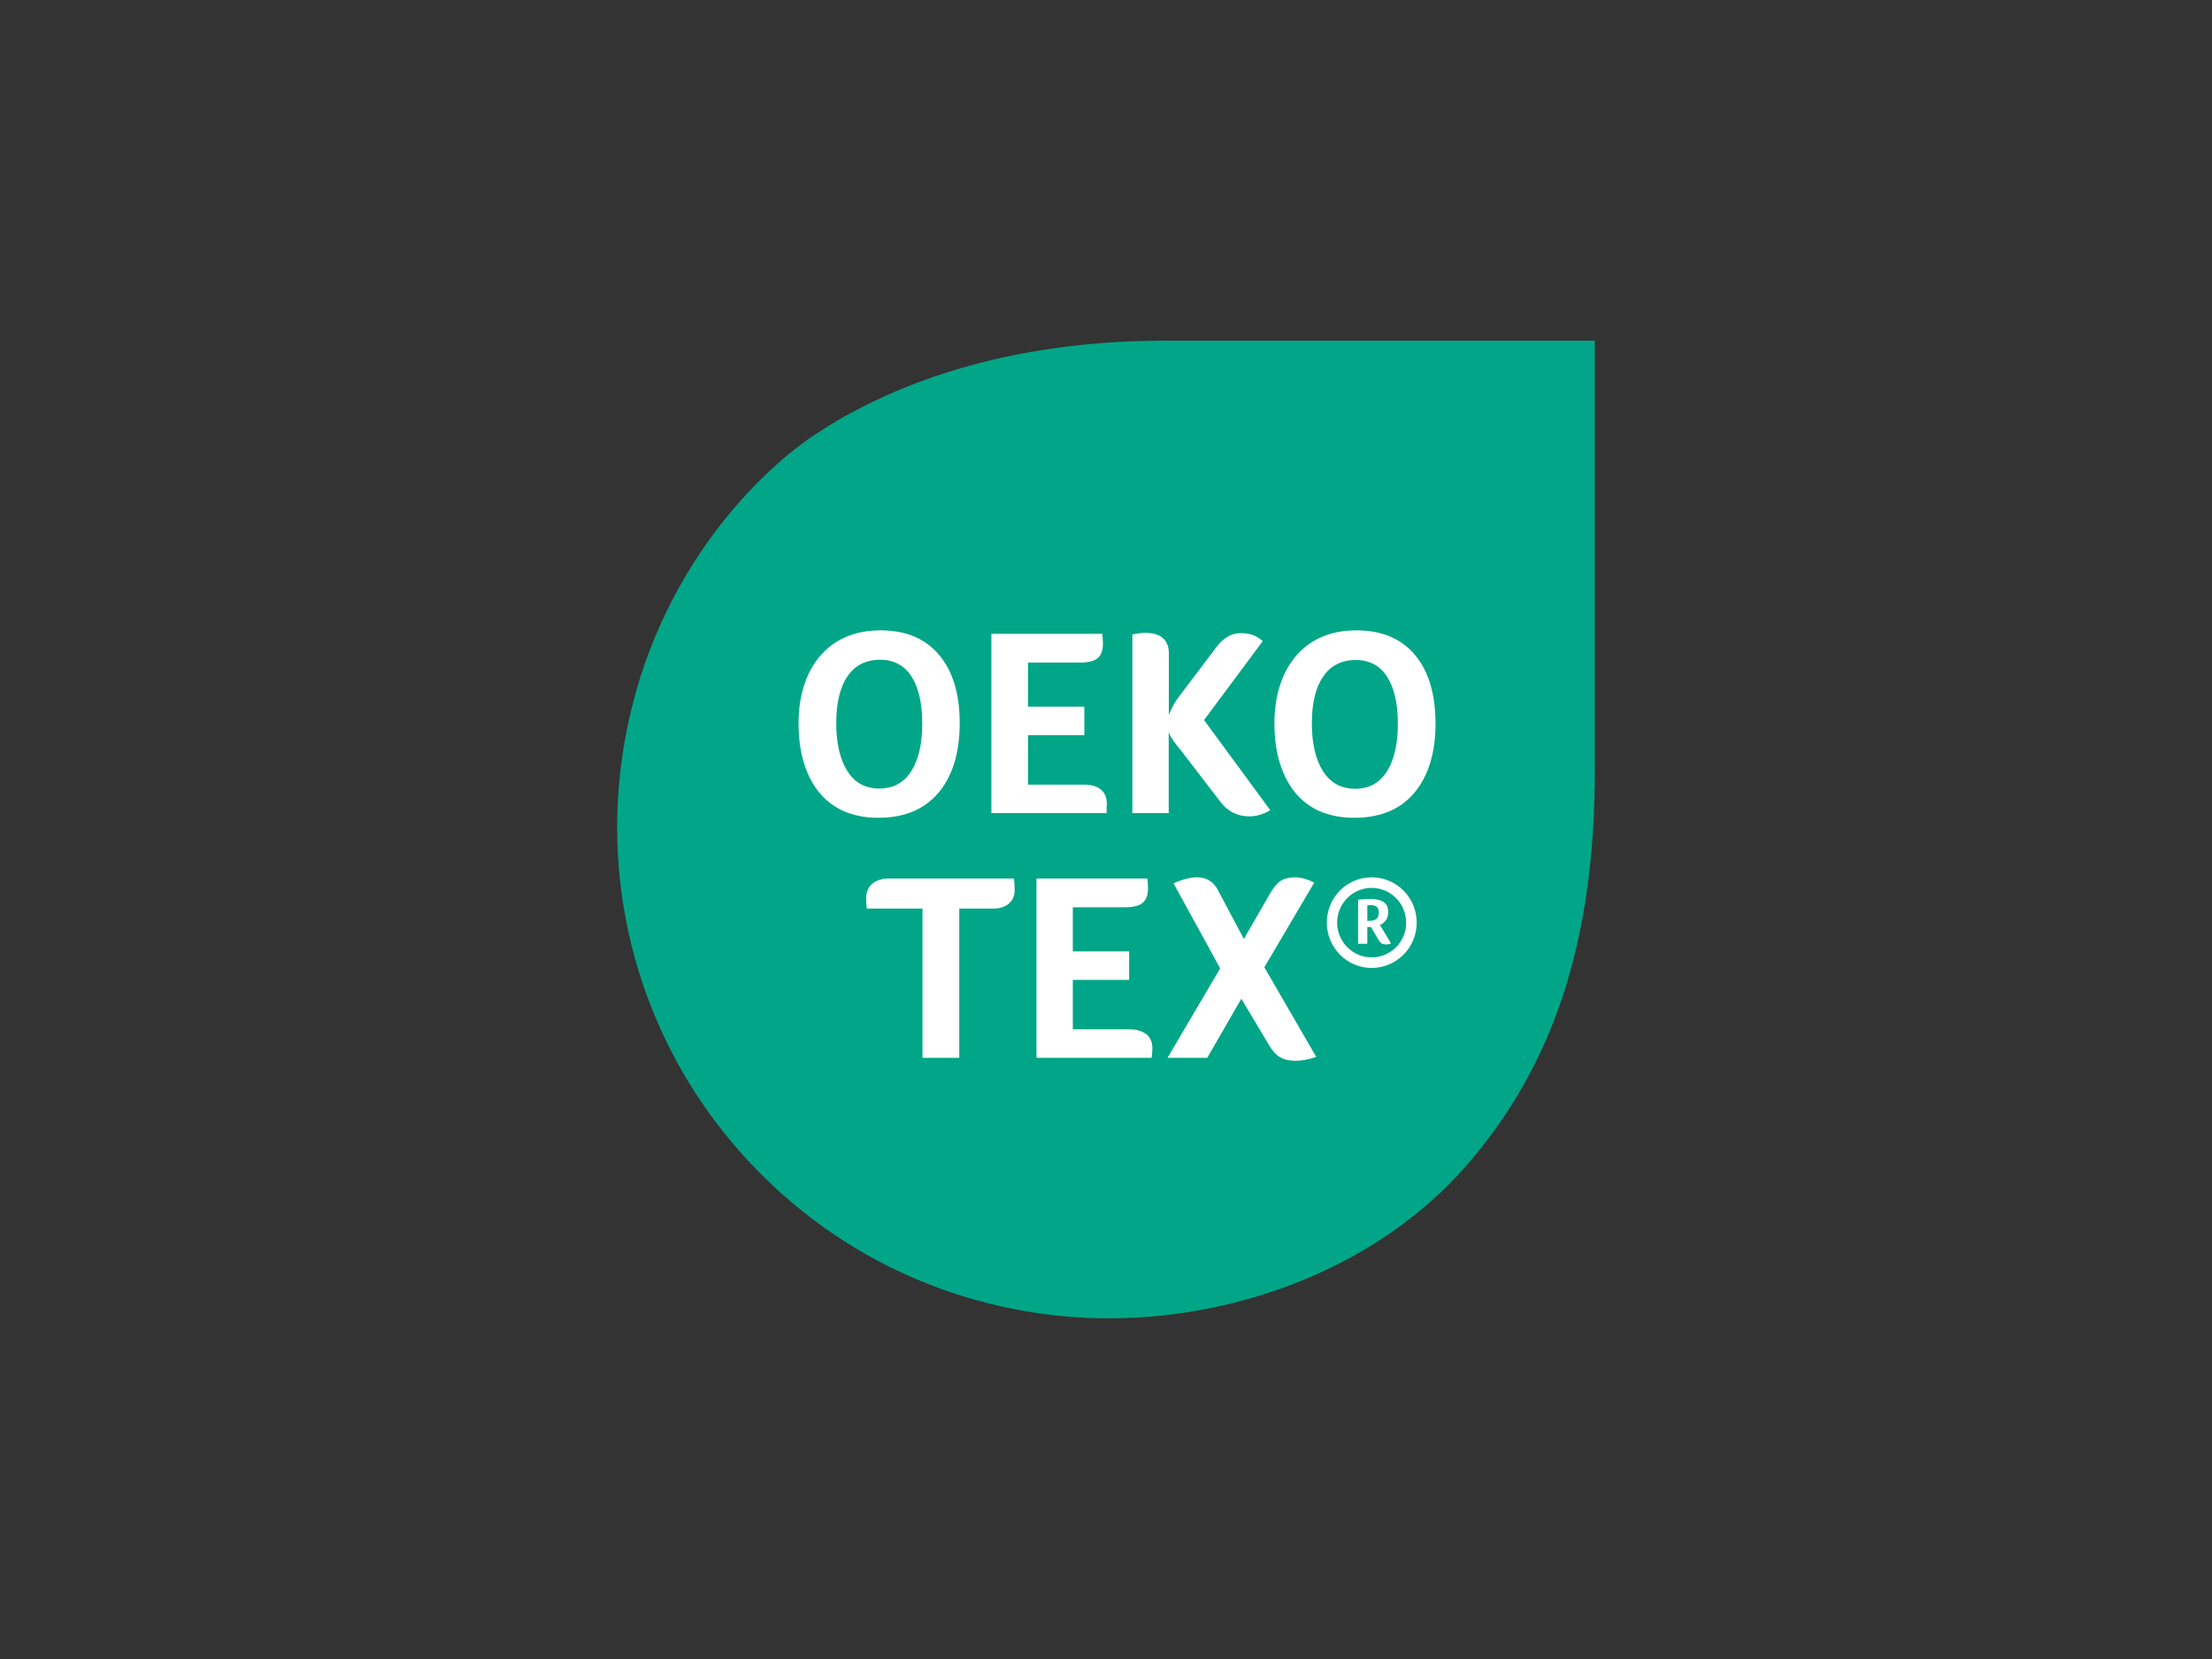
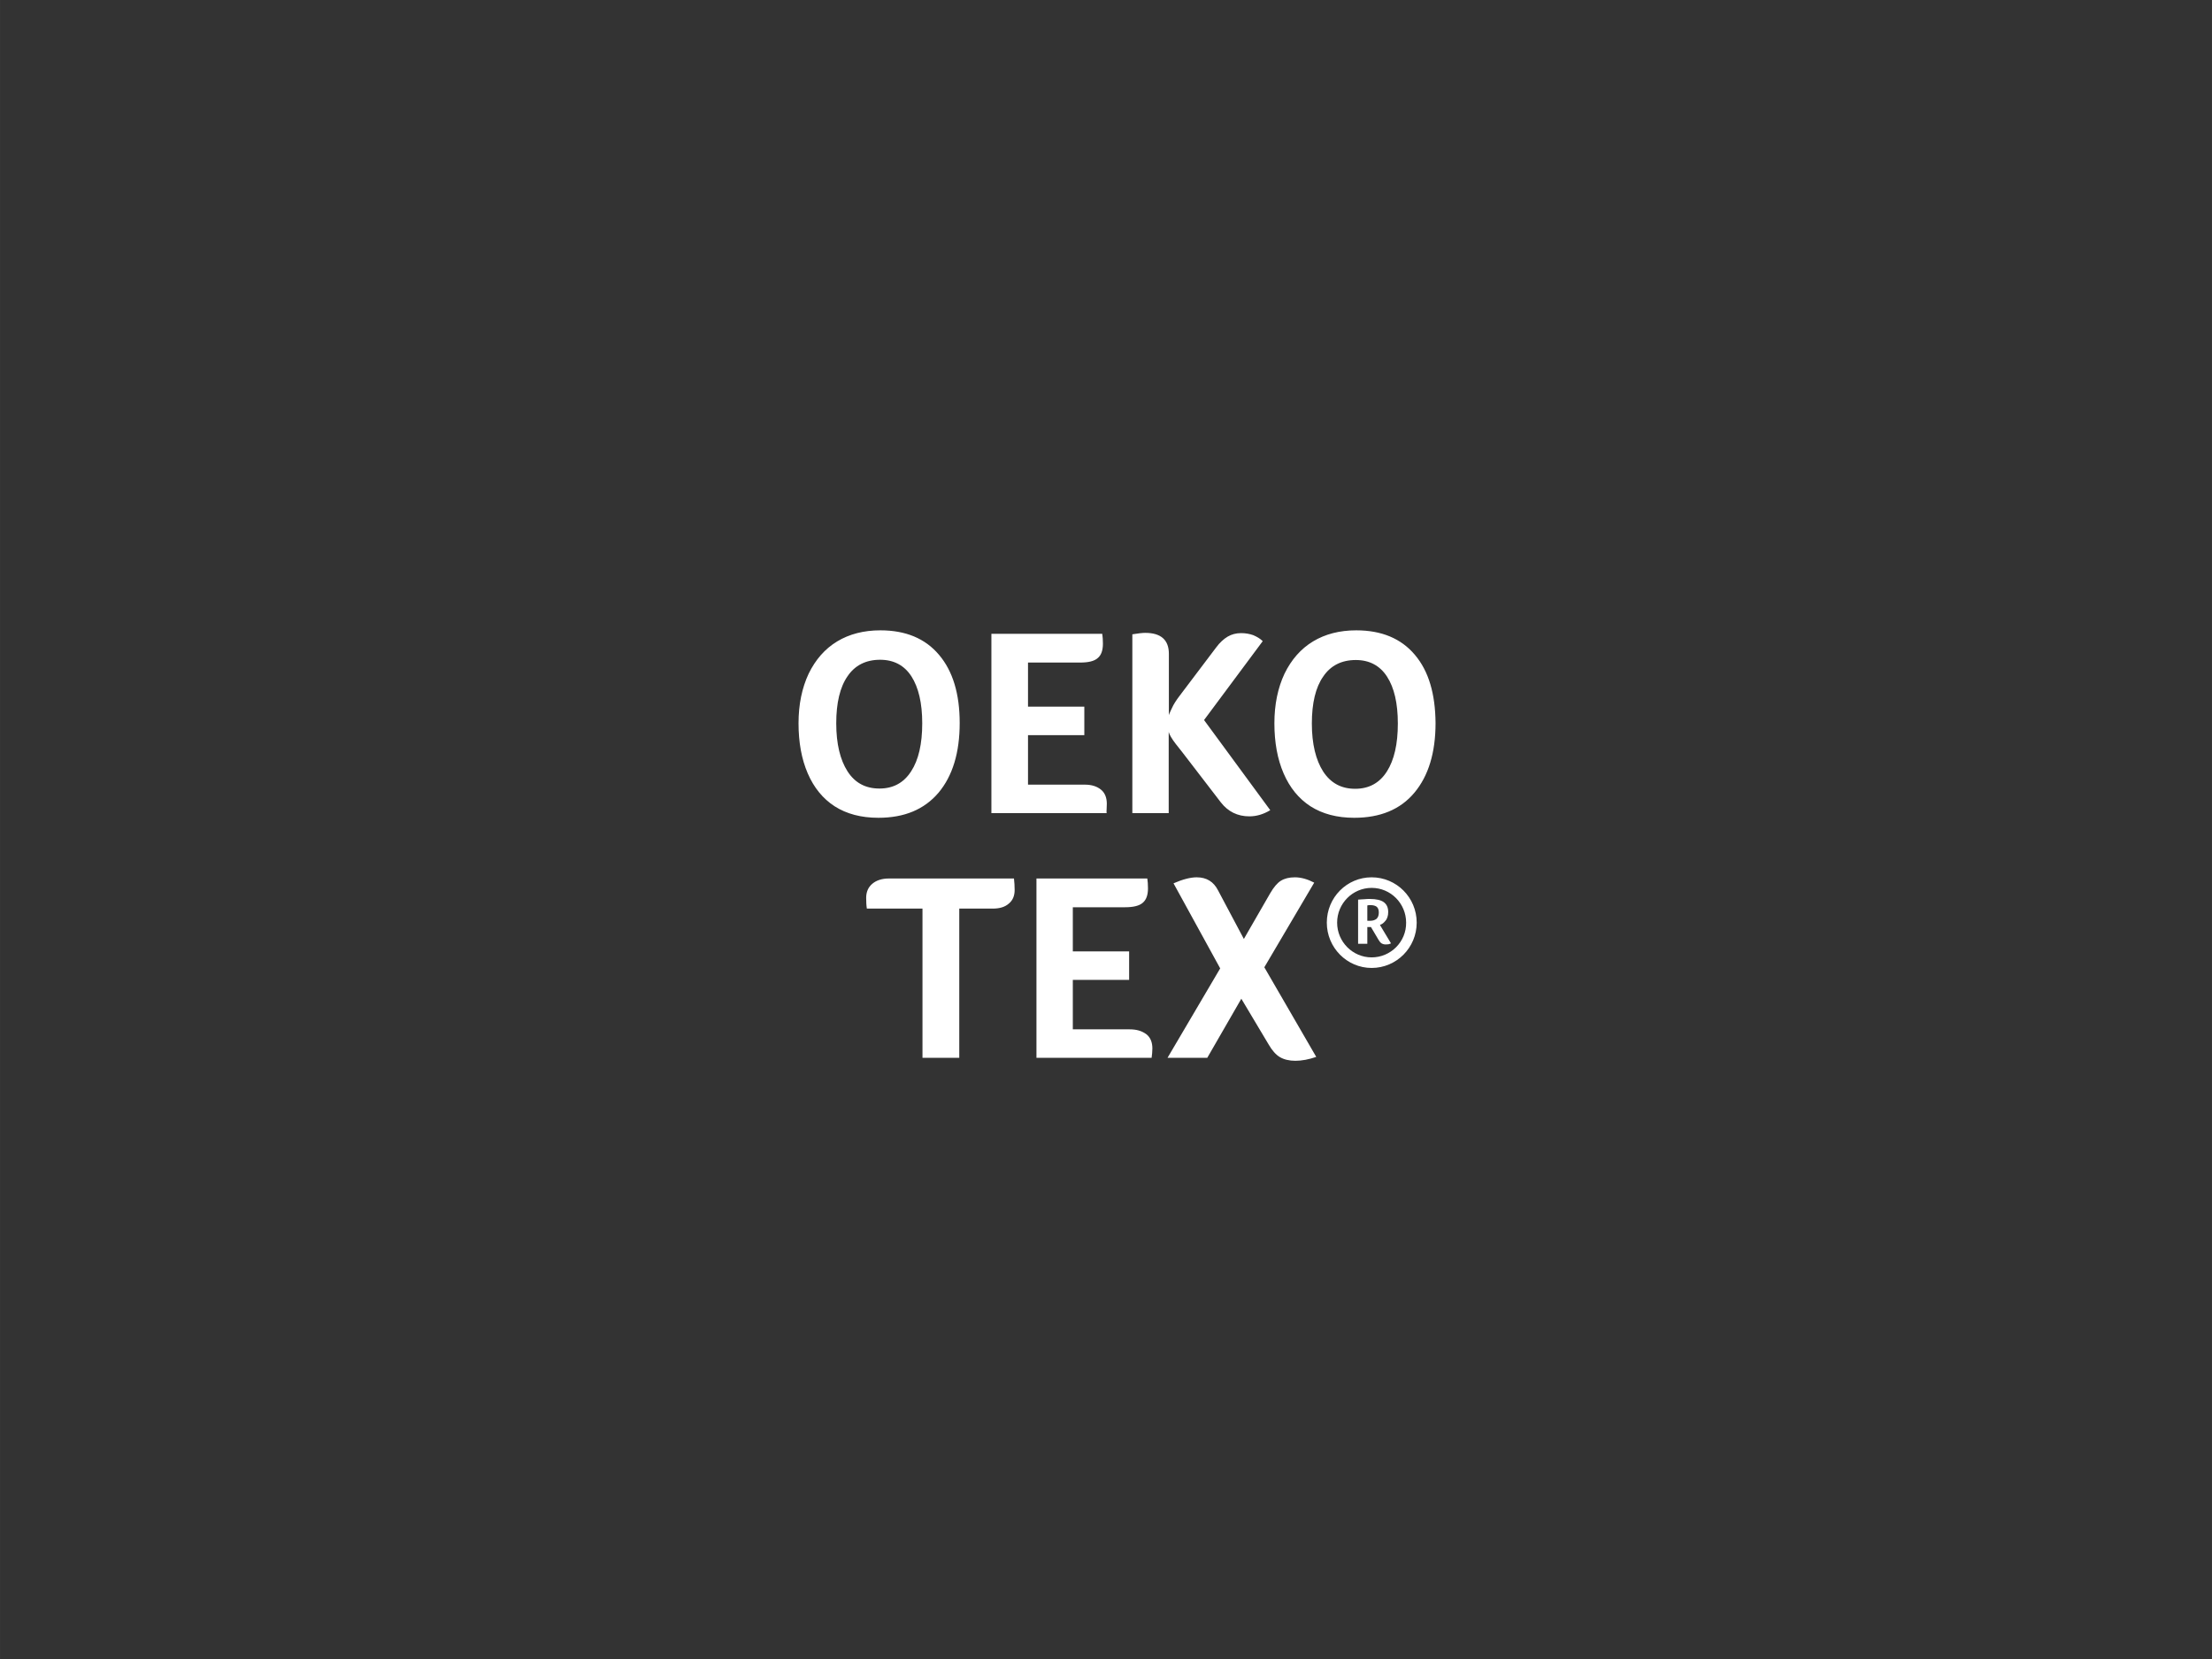
<svg xmlns="http://www.w3.org/2000/svg" xml:space="preserve" width="800px" height="600px" version="1.1" style="shape-rendering:geometricPrecision; text-rendering:geometricPrecision; image-rendering:optimizeQuality; fill-rule:evenodd; clip-rule:evenodd" viewBox="0 0 261.61 196.21">
  <rect x="0" y="0" width="261.61" height="196.21" fill="#333333" stroke="none" />
  <defs>
    <style type="text/css">
   
    .fil2 {fill:none}
    .fil0 {fill:#00A687;fill-rule:nonzero}
    .fil1 {fill:white;fill-rule:nonzero}
   
  </style>
  </defs>
  <g id="Layer_x0020_1">
    <g id="_2121256049776">
      <g>
-         <path class="fil0" d="M90.04 138.9c12.4,12.4 27.89,17.02 41.08,17.02 16.07,0 32.25,-6.5 42.3,-18.06 10.06,-11.55 15.2,-26.1 15.2,-46.72l0 -50.85 -50.84 0c-20.96,0 -34.37,6.42 -41.49,11.17 -7.37,4.95 -20.44,18.2 -22.92,39.74 -1.96,16.97 3.62,34.67 16.67,47.7l0 0zm0 0l0 0 0 0z" />
-       </g>
+         </g>
      <path class="fil1" d="M155.43 104.39c-0.79,-0.41 -1.55,-0.63 -2.29,-0.63 -0.68,0 -1.22,0.14 -1.66,0.41 -0.43,0.27 -0.84,0.76 -1.27,1.5l-3.1 5.38 -3.05 -5.74c-0.52,-1.03 -1.36,-1.55 -2.53,-1.55 -0.76,0 -1.68,0.25 -2.74,0.71l5.52 10.06 -6.23 10.58 4.7 0 4.03 -6.99 3.23 5.41c0.41,0.71 0.87,1.23 1.34,1.5 0.46,0.27 1.08,0.43 1.82,0.43 0.76,0 1.6,-0.16 2.47,-0.46l-6.14 -10.6 5.9 -10.01zm-21.84 17.35l-6.71 0 0 -5.85 6.66 0 0 -3.37 -6.66 0 0 -5.22 6.2 0c0.95,0 1.66,-0.17 2.06,-0.52 0.41,-0.33 0.63,-0.9 0.63,-1.71 0,-0.47 -0.03,-0.85 -0.08,-1.17l-13.11 0 0 21.21 13.62 0c0.03,-0.19 0.03,-0.35 0.06,-0.52 0,-0.16 0.03,-0.35 0.03,-0.6 0,-0.7 -0.22,-1.27 -0.68,-1.65 -0.55,-0.41 -1.17,-0.6 -2.02,-0.6l0 0zm-28.46 -17.84c-0.82,0 -1.47,0.21 -1.96,0.62 -0.49,0.41 -0.73,0.98 -0.73,1.66 0,0.46 0.02,0.9 0.08,1.28l6.58 0 0 17.65 4.35 0 0 -17.65 3.97 0c0.81,0 1.44,-0.19 1.9,-0.6 0.46,-0.38 0.68,-0.92 0.68,-1.6 0,-0.47 -0.03,-0.93 -0.08,-1.36l-14.79 0zm58.43 5.3c0.1,-0.08 0.21,-0.19 0.32,-0.33 0.11,-0.13 0.16,-0.27 0.22,-0.43 0.05,-0.16 0.08,-0.35 0.08,-0.57 0,-0.52 -0.16,-0.9 -0.52,-1.17 -0.35,-0.25 -0.89,-0.38 -1.65,-0.38 -0.19,0 -0.41,0 -0.66,0.03 -0.24,0.02 -0.49,0.02 -0.73,0.05l0 5.22 1.09 0 0 -1.98 0.43 0 0.9 1.52c0.11,0.19 0.22,0.32 0.35,0.41 0.14,0.08 0.3,0.13 0.49,0.13 0.11,0 0.19,-0.02 0.33,-0.02 0.11,-0.03 0.22,-0.06 0.3,-0.11l-1.31 -2.18c0.11,-0.03 0.25,-0.11 0.36,-0.19zm-0.77 -0.52c-0.19,0.14 -0.43,0.22 -0.73,0.22l-0.35 0 0 -1.82c0.05,0 0.11,0 0.16,-0.03l0.24 0c0.3,0 0.52,0.06 0.71,0.19 0.16,0.14 0.25,0.36 0.25,0.68 0,0.38 -0.11,0.6 -0.28,0.76zm-0.57 -4.92c-2.93,0 -5.3,2.39 -5.3,5.36 0,2.96 2.39,5.36 5.3,5.36 2.94,0 5.33,-2.4 5.33,-5.36 0,-2.97 -2.39,-5.36 -5.33,-5.36zm0 9.47c-2.25,0 -4.08,-1.85 -4.08,-4.11 0,-2.26 1.83,-4.11 4.08,-4.11 2.26,0 4.08,1.85 4.08,4.11 0.03,2.26 -1.82,4.11 -4.08,4.11zm5.11 -35.79c-1.63,-1.93 -3.94,-2.89 -6.93,-2.89 -1.96,0 -3.67,0.44 -5.11,1.31 -1.44,0.87 -2.56,2.15 -3.37,3.81 -0.79,1.68 -1.2,3.64 -1.2,5.87 0,2.26 0.36,4.24 1.09,5.93 0.73,1.69 1.79,2.99 3.18,3.89 1.41,0.9 3.13,1.36 5.17,1.36 3.07,0 5.46,-0.98 7.12,-2.97 1.66,-1.98 2.5,-4.73 2.5,-8.24 -0.03,-3.45 -0.81,-6.14 -2.45,-8.07l0 0zm-3.31 13.81c-0.87,1.36 -2.12,2.04 -3.75,2.04 -1.64,0 -2.89,-0.68 -3.78,-2.04 -0.87,-1.36 -1.34,-3.26 -1.34,-5.68 0,-2.4 0.44,-4.27 1.34,-5.55 0.87,-1.3 2.17,-1.96 3.86,-1.96 1.6,0 2.85,0.66 3.69,1.96 0.85,1.31 1.28,3.15 1.28,5.55 0,2.42 -0.43,4.32 -1.3,5.68l0 0zm-25.8 -5.82c-0.41,1.2 0.59,2.23 1.55,3.46l4.62 6.01c0.84,1.08 1.96,1.65 3.37,1.65 0.84,0 1.66,-0.24 2.47,-0.73l-7.83 -10.66 6.94 -9.33c-0.3,-0.3 -0.66,-0.51 -1.12,-0.71 -0.46,-0.16 -0.92,-0.24 -1.44,-0.24 -0.6,0 -1.11,0.14 -1.58,0.41 -0.46,0.27 -0.95,0.71 -1.38,1.3l-4.3 5.69c-0.41,0.54 -0.73,1.03 -0.92,1.47 -0.19,0.43 -0.52,0.97 -0.36,1.3l0 -7.72c0,-1.63 -0.92,-2.48 -2.8,-2.48 -0.32,0 -0.84,0.06 -1.52,0.17l0 21.15 4.3 0 0 -10.74zm-7.34 10.23c0,-0.17 0.02,-0.36 0.02,-0.6 0,-0.71 -0.22,-1.28 -0.68,-1.66 -0.46,-0.38 -1.08,-0.6 -1.93,-0.6l-6.71 0 0 -5.85 6.66 0 0 -3.37 -6.66 0 0 -5.22 6.17 0c0.95,0 1.66,-0.16 2.06,-0.52 0.41,-0.32 0.63,-0.89 0.63,-1.71 0,-0.46 -0.03,-0.84 -0.08,-1.17l-13.11 0 0 21.21 13.63 0c-0.03,-0.19 0,-0.35 0,-0.51l0 0zm-19.88 -1.91c1.66,-1.98 2.5,-4.73 2.5,-8.24 0,-3.45 -0.81,-6.14 -2.45,-8.07 -1.63,-1.93 -3.94,-2.89 -6.93,-2.89 -1.96,0 -3.67,0.44 -5.11,1.31 -1.44,0.87 -2.56,2.15 -3.37,3.81 -0.79,1.68 -1.2,3.64 -1.2,5.87 0,2.26 0.36,4.24 1.09,5.93 0.73,1.69 1.79,2.99 3.18,3.89 1.41,0.9 3.13,1.36 5.17,1.36 3.07,0 5.43,-0.98 7.12,-2.97l0 0zm-10.77 -2.53c-0.87,-1.36 -1.33,-3.26 -1.33,-5.68 0,-2.39 0.44,-4.27 1.33,-5.55 0.87,-1.3 2.18,-1.96 3.86,-1.96 1.61,0 2.86,0.66 3.7,1.96 0.84,1.31 1.28,3.16 1.28,5.55 0,2.45 -0.44,4.35 -1.31,5.68 -0.87,1.36 -2.12,2.04 -3.75,2.04 -1.66,0 -2.91,-0.68 -3.78,-2.04l0 0z" />
    </g>
-     <rect class="fil2" width="261.61" height="196.21" />
  </g>
</svg>